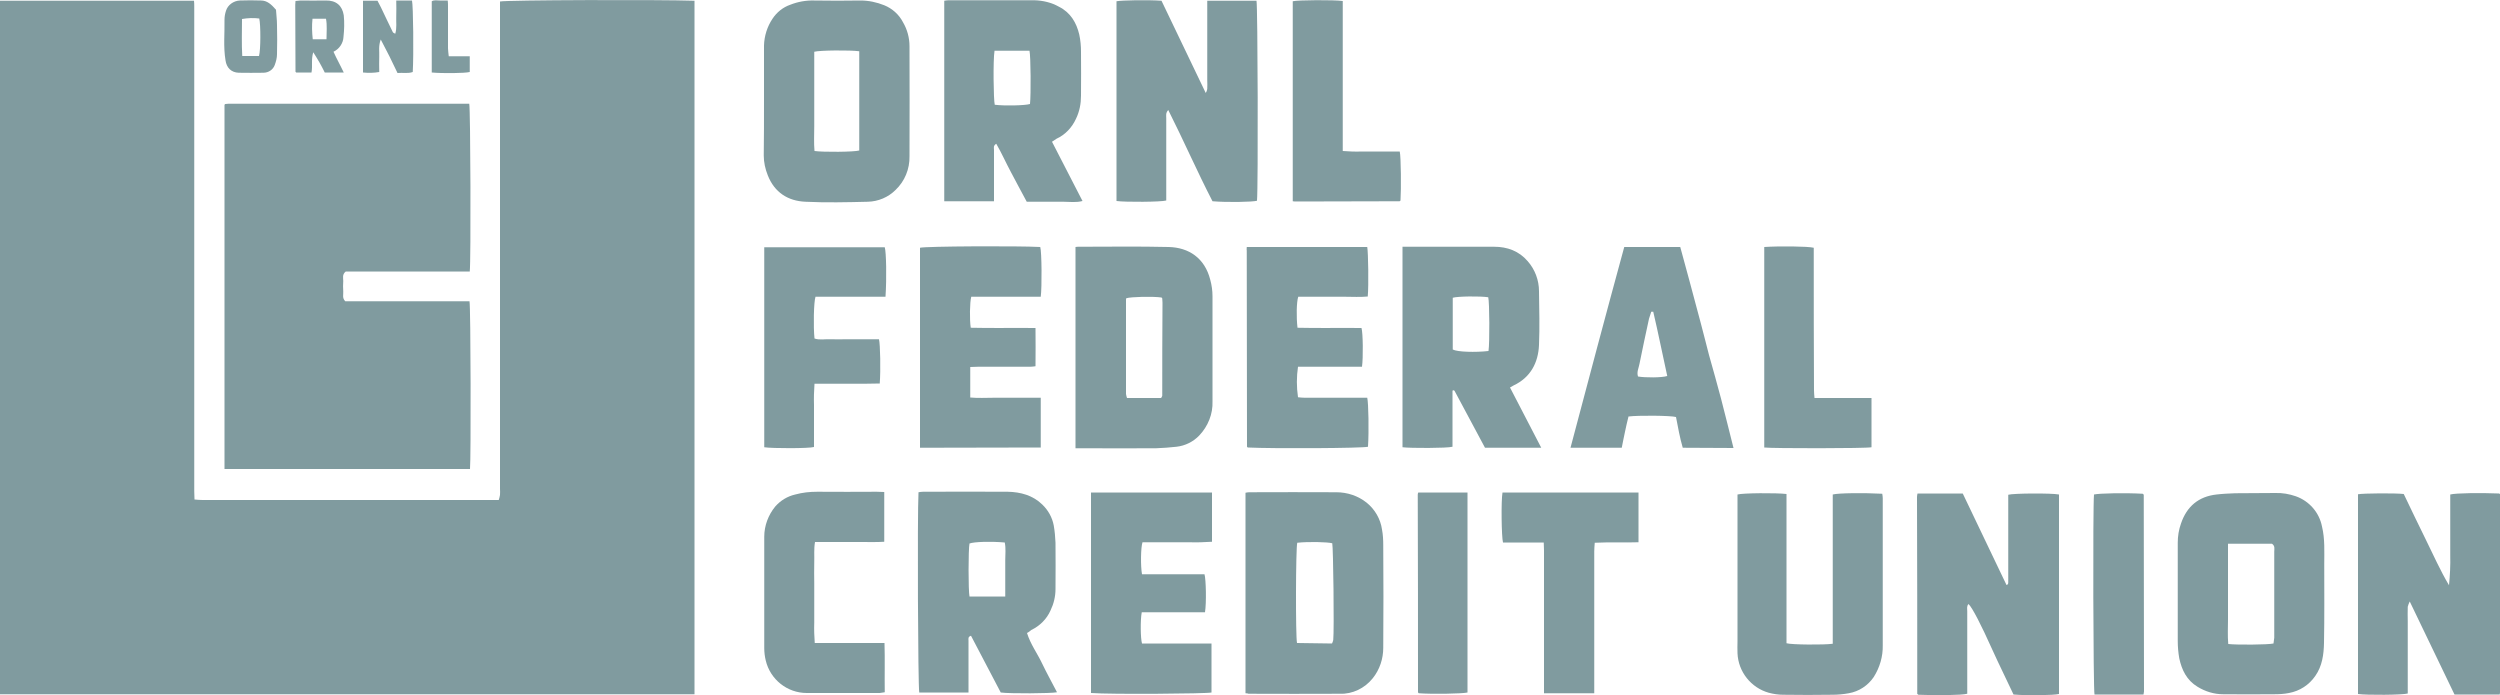
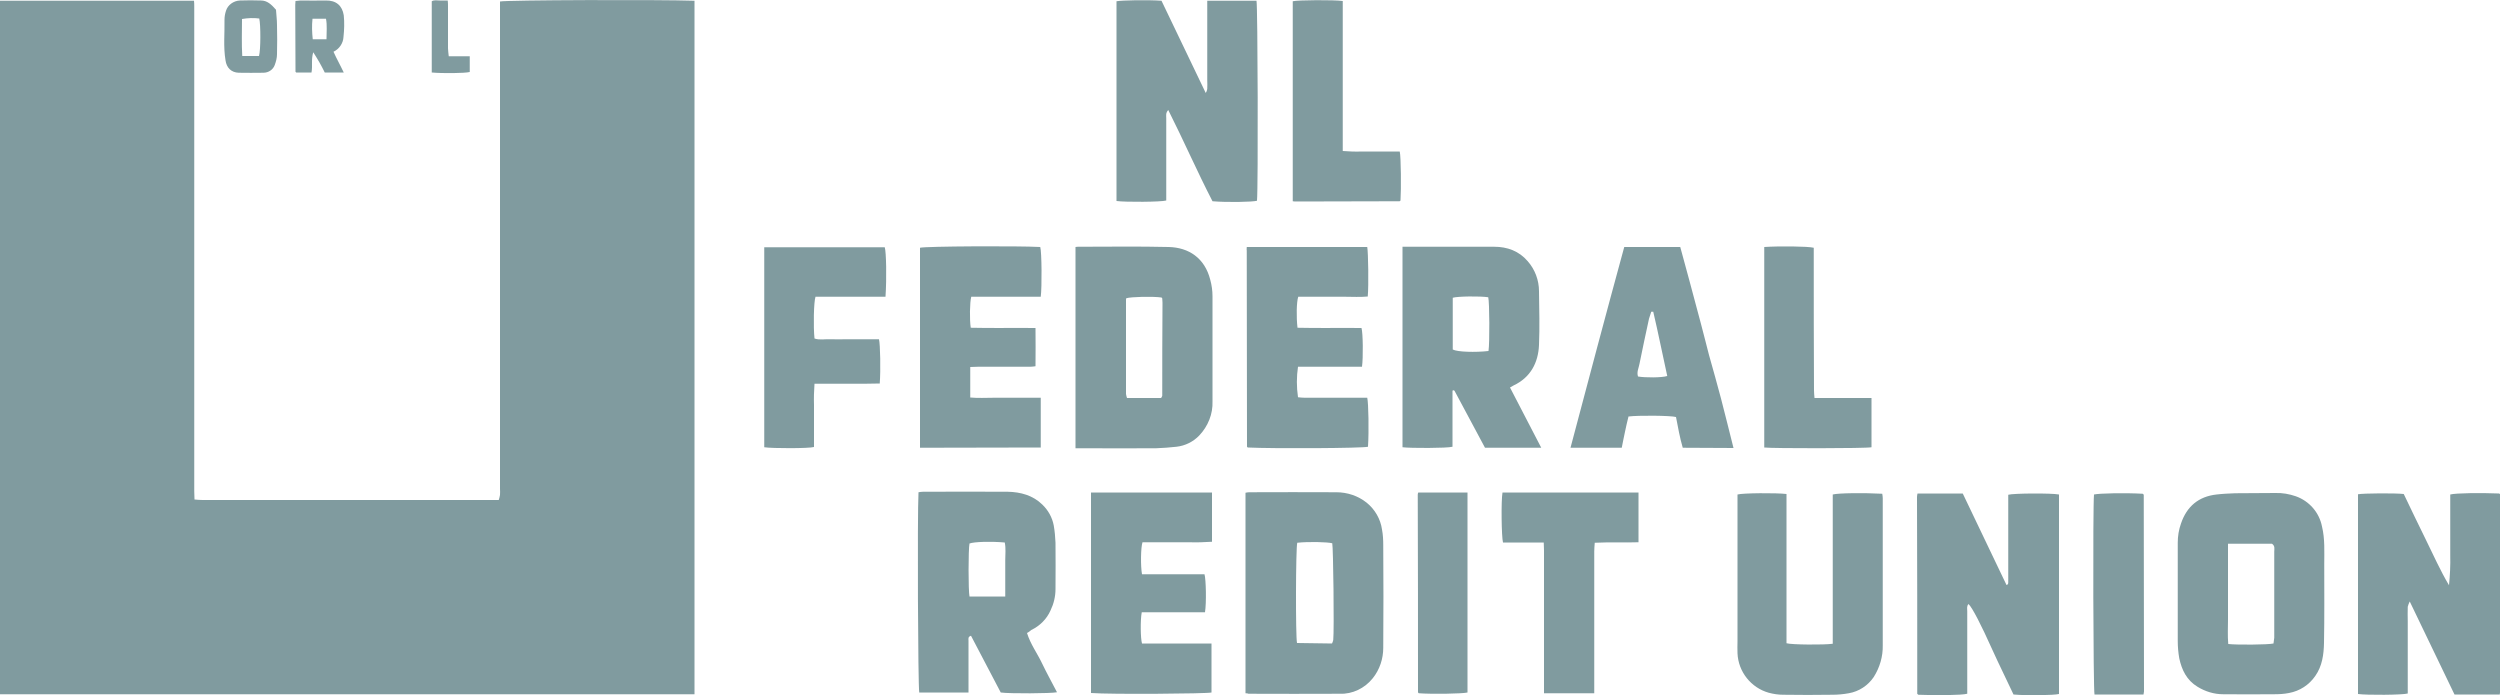
<svg xmlns="http://www.w3.org/2000/svg" version="1.1" id="Layer_1" x="0px" y="0px" viewBox="0 0 1000 278" style="enable-background:new 0 0 1000 278;" xml:space="preserve">
  <style type="text/css">
	.st0{fill:#809B9F;}
</style>
  <g id="Layer_2_00000082331786518125372210000011625337210706372507_">
    <g id="Layer_1-2">
      <path class="st0" d="M277.8,0.3v277.4H0V0.3h77.6c0.1,0.8,0.1,1.6,0.1,2.4c0,64.6,0,129.2,0,193.8c0,1,0.1,2,0.1,3.3    c1.2,0.1,2.2,0.2,3.2,0.2c6,0,12,0,18,0h100.5c0.2-0.7,0.4-1.3,0.5-2c0.1-0.8,0-1.7,0-2.5V0.6C202.6,0,263.4-0.2,277.8,0.3z" />
-       <path class="st0" d="M187.9,108.6h-49.6c-1.5,1.2-1,2.6-1,3.8c-0.1,1.4-0.1,2.8,0,4.2c0.1,1.2-0.5,2.6,0.8,3.9h49.7    c0.5,2.2,0.6,63.4,0.2,67.1H89.8V41.9c0.1-0.1,0.1-0.1,0.2-0.2c0.1-0.1,0.1-0.1,0.2-0.1c0.4,0,0.7-0.1,1.1-0.1h96.4    C188.2,43.6,188.4,104.8,187.9,108.6z" />
      <path class="st0" d="M999.9,277.8h-18.1l-17.9-37.2c-0.4,0.7-0.6,1.4-0.8,2.1c-0.1,2,0,3.9,0,5.9v28.8c-2,0.6-16.4,0.7-19.9,0.2    v-79.9c2.1-0.4,15-0.5,18.3-0.1c2.9,6.1,5.9,12.3,8.9,18.4s5.7,12.2,9.2,18.1c0.4-4,0.6-8,0.5-12c0-4.1,0-8.2,0-12.3v-12    c2.2-0.6,12.3-0.7,19.6-0.4c0.1,0.1,0.1,0.1,0.2,0.2s0.2,0.1,0.2,0.2c0,26.1,0,52.2,0.1,78.4C1000,276.6,1000,277.1,999.9,277.8z" />
      <path class="st0" d="M767,197.4h18.1c5.8,12.2,11.7,24.4,17.5,36.6c0.2-0.1,0.3-0.1,0.4-0.2c0.1-0.1,0.1-0.1,0.2-0.2    c0.1-0.3,0.1-0.6,0.1-0.8c0-11.7,0-23.3,0-34.9c2-0.6,17.3-0.7,20.3-0.1v79.8c-2,0.5-12.7,0.7-18.2,0.2c-2.8-6-5.8-12-8.6-18.2    c-4.3-9.6-7.9-16.6-9.4-18c-0.8,0.9-0.5,1.9-0.5,2.9c0,10,0,20,0,30v3c-2.2,0.6-12.3,0.7-19.6,0.4l-0.2-0.2    c-0.1-0.1-0.2-0.1-0.2-0.2c0-26.2,0-52.5-0.1-78.7C766.8,198.3,766.9,198,767,197.4z" />
      <path class="st0" d="M485,80.5c-6.1-11.8-11.5-24.2-17.7-36.5c-1.1,1.2-0.8,2.2-0.8,3.2c0,10,0,20,0,30v3    c-2,0.6-16.3,0.7-19.9,0.2V0.5c2.1-0.4,12.5-0.6,18-0.2c5.8,12.1,11.7,24.4,17.7,36.9c0.3-0.5,0.5-1,0.6-1.6c0.1-1.2,0-2.4,0-3.6    V0.3h19.7c0.5,2.2,0.7,74.2,0.2,80C501,80.8,490.9,81,485,80.5z" />
      <path class="st0" d="M498.2,277.3v-80.2c0.5-0.1,1-0.2,1.5-0.2c11.6,0,23.2-0.1,34.8,0c4.4,0,8.7,1.4,12.2,4.2    c3.3,2.7,5.5,6.5,6.1,10.7c0.4,2.1,0.5,4.2,0.5,6.4c0.1,13.6,0.1,27.3,0,40.9c0,4.4-1.4,8.7-4.2,12.2c-3.2,4-8.1,6.4-13.2,6.2    c-12.2,0.1-24.3,0-36.5,0C499.2,277.4,498.9,277.3,498.2,277.3z M518.9,217.1c-0.6,2.1-0.7,37.2-0.1,40.1l14,0.2    c0.2-0.4,0.4-0.9,0.5-1.4c0.4-4.1,0-37.1-0.4-38.7C531,216.8,523.5,216.6,518.9,217.1L518.9,217.1z" />
      <path class="st0" d="M430.2,98.8c0.6-0.1,0.9-0.1,1.1-0.1c12.1,0,24.1-0.2,36.2,0.1c8,0.2,14.4,4.4,16.6,13.1    c0.6,2.2,0.9,4.4,0.9,6.6c0,14,0,28,0,42c0.2,5.1-1.8,10-5.3,13.7c-2.4,2.5-5.6,4.1-9.1,4.5c-2.7,0.3-5.4,0.5-8.1,0.6    c-9.8,0.1-19.6,0-29.4,0h-2.9L430.2,98.8z M464.5,159.1c0.2-0.4,0.4-0.6,0.4-0.8c0-12.4,0-24.8,0.1-37.2c0-0.6-0.1-1.1-0.1-1.7    c0-0.1-0.1-0.2-0.1-0.2c-0.1-0.1-0.1-0.1-0.2-0.2c-3.5-0.5-12.2-0.3-14.1,0.3c-0.1,0.3-0.1,0.5-0.1,0.8c0,12.5,0,25,0,37.5    c0.1,0.5,0.2,1.1,0.4,1.6H464.5z" />
-       <path class="st0" d="M305.6,40.3c0-7.4,0-14.7,0-22.1c0.1-3.8,1.3-7.6,3.4-10.7c1.7-2.6,4.2-4.6,7.1-5.6c3-1.2,6.3-1.8,9.6-1.7    c6.2,0.1,12.3,0.1,18.5,0c3.3,0,6.5,0.7,9.5,1.9c3.2,1.3,5.9,3.7,7.5,6.8c1.7,2.9,2.6,6.2,2.6,9.6c0,14.7,0.1,29.3,0,44    c0.1,5.1-1.9,10-5.6,13.5c-2.9,2.9-6.9,4.6-11.1,4.7c-8.3,0.2-16.6,0.4-24.9,0c-7-0.3-12.4-3.7-15.1-10.6c-1-2.5-1.6-5.2-1.6-7.9    C305.6,55,305.6,47.7,305.6,40.3L305.6,40.3z M343.7,20.5c-3.7-0.5-15.8-0.4-18,0.2v19.7c0,3.3,0,6.7,0,10.1s-0.2,6.6,0.1,9.9    c3.6,0.5,15.8,0.4,17.9-0.2L343.7,20.5z" />
-       <path class="st0" d="M420.8,56.7l12.2,23.7c-2.6,0.7-5.1,0.3-7.5,0.3s-4.9,0-7.3,0h-7.5c-2.2-4-4.2-7.9-6.3-11.8    s-3.7-7.6-5.9-11.4c-1.3,0.8-0.9,1.7-0.9,2.5c0,5.9,0,11.8,0,17.6v2.9h-19.9V0.3c0.6-0.1,1.2-0.2,1.8-0.2c11.4,0,22.8,0,34.2,0    c3.5,0.1,6.9,0.9,9.9,2.6c4.6,2.3,7,6.4,8.1,11.1c0.5,2.3,0.7,4.6,0.7,6.9c0.1,5.9,0,11.8,0,17.6c0,3.2-0.6,6.3-2,9.2    c-1.6,3.5-4.3,6.4-7.8,8C422.1,55.8,421.6,56.2,420.8,56.7z M397.8,20.4c-0.6,3.5-0.4,19.7,0.1,21.5c4,0.5,12.2,0.3,14.1-0.3    c0.4-3.7,0.3-19.1-0.2-21.3H397.8z" />
      <path class="st0" d="M561,98.7h5.3c10.5,0,20.9,0,31.4,0c5.2,0,9.9,1.7,13.4,5.8c2.9,3.3,4.5,7.6,4.5,12c0.1,7.2,0.3,14.4,0,21.5    s-3.4,13-10.2,16.2c-0.4,0.2-0.8,0.5-1.4,0.8l12.5,24.1H594c-4.1-7.7-8.1-15.2-12.2-22.8c-0.1-0.1-0.3-0.2-0.5-0.2    c-0.1,0-0.1,0.1-0.2,0.1c-0.1,0.1-0.1,0.1-0.1,0.2v22.3c-2.2,0.6-16.8,0.6-20,0.2L561,98.7z M595.4,140.4    c0.5-3.3,0.4-19.6-0.1-21.5c-3.3-0.5-12.2-0.4-14.2,0.2v20.7C582.9,140.8,590.2,141,595.4,140.4L595.4,140.4z" />
      <path class="st0" d="M410.8,253.2c1.4,4.5,4.1,8.1,6,12.1s4,7.7,6,11.6c-2.3,0.5-18.9,0.6-22.5,0.1c-3.9-7.5-7.9-15.1-11.9-22.7    c-1.3,0.4-1,1.3-1,1.9c0,6,0,12,0,17.9v2.9h-19.7c-0.5-2.3-0.8-70.5-0.3-80.1c0.6-0.1,1.2-0.2,1.8-0.2c11.3,0,22.6-0.1,33.9,0    c5.1,0.1,10,1.4,13.8,5.1c2.4,2.3,4,5.2,4.6,8.4c0.4,2.3,0.6,4.6,0.7,6.9c0.1,6.1,0,12.3,0,18.5c0,3-0.7,5.9-2,8.6    c-1.5,3.4-4.3,6.2-7.7,7.8C412,252.4,411.6,252.8,410.8,253.2z M402.1,238.6v-7.5c0-2.3,0-4.7,0-7s0.3-4.8-0.2-7.1    c-5.5-0.5-12.3-0.3-14.1,0.4c-0.5,2.3-0.5,18.9,0,21.2L402.1,238.6z" />
      <path class="st0" d="M871.1,237.5c0-6.8,0-13.6,0-20.4c0-2.6,0.4-5.2,1.3-7.7c2.3-6.8,7-10.8,14.2-11.6c2.5-0.3,5-0.4,7.5-0.5    c5.3-0.1,10.7,0,16-0.1c2.8-0.1,5.6,0.4,8.2,1.3c5.4,1.9,9.4,6.5,10.5,12.1c1.2,5,0.9,10,0.9,15.1c0,10.5,0.1,21-0.1,31.5    c-0.1,4.6-0.7,9.2-3.5,13.2c-2.5,3.6-6.2,6-10.5,6.8c-2,0.4-4,0.5-6.1,0.5c-6.7,0.1-13.5,0-20.2,0c-3.7,0-7.2-1.1-10.3-3    c-4.3-2.6-6.3-6.7-7.3-11.4c-0.4-2.3-0.6-4.6-0.6-6.9C871.1,250.2,871.1,243.8,871.1,237.5z M891.2,217.5v10.3c0,3.3,0,6.5,0,9.8    s0,6.7,0,10.1s-0.2,6.6,0.1,9.9c3.5,0.4,15.9,0.3,18.1-0.2c0.1-0.8,0.2-1.5,0.3-2.3c0-2.2,0-4.5,0-6.7c0-9.2,0-18.5,0-27.7    c0-1.1,0.4-2.3-0.9-3.2L891.2,217.5z" />
      <path class="st0" d="M733.1,257.5v-59.7c2.2-0.6,12.5-0.7,19.8-0.3c0.1,0.6,0.2,1.2,0.2,1.8c0,19.6,0,39.2,0,58.8    c0.1,4.5-1.2,8.9-3.6,12.7c-2.3,3.4-5.9,5.8-10,6.5c-2.2,0.4-4.4,0.6-6.6,0.6c-6.5,0.1-13.1,0.1-19.6,0c-2,0-3.9-0.3-5.8-0.8    c-7.1-2-12.2-8.4-12.5-15.8c-0.1-1.6,0-3.2,0-4.8c0-18.6,0-37.2,0-55.7v-3c2-0.6,15.6-0.7,19.6-0.2v59.7    C716.6,257.9,729.6,258,733.1,257.5z" />
      <path class="st0" d="M498.7,98.8h48.2c0.4,2.2,0.6,15.6,0.2,19.8c-3,0.3-6.1,0.1-9.1,0.1s-6.4,0-9.5,0h-9.2    c-0.7,2-0.8,8.2-0.3,12.4c8.5,0.2,17.1,0,25.6,0.1c0.6,2,0.7,11.9,0.2,15.5h-25.6c-0.6,4-0.6,8.1,0,12.2c0.9,0.1,1.9,0.2,2.8,0.2    c7.4,0,14.8,0,22.2,0h2.7c0.5,2.2,0.7,13.4,0.3,19.6c-2.2,0.6-37.7,0.8-48.1,0.3l-0.2-0.2c-0.1-0.1-0.1-0.1-0.1-0.2    c0-26.1-0.1-52.3-0.1-78.4C498.6,99.9,498.7,99.4,498.7,98.8z" />
      <path class="st0" d="M368,179.1V99.1c2.1-0.6,39.2-0.8,48.1-0.3c0.6,1.9,0.7,16.1,0.2,19.9h-27.8c-0.6,2.2-0.7,9.2-0.2,12.4    c8.5,0.2,17.1,0,25.9,0.1c0.1,5.1,0,10.1,0,15.3c-0.8,0.1-1.5,0.2-2.2,0.2c-6.9,0-13.8,0-20.8,0c-1,0-2,0.1-3.1,0.1V159    c3.1,0.3,6.3,0.1,9.4,0.1s6.2,0,9.2,0h9.6V179L368,179.1z" />
      <path class="st0" d="M436.4,277.2V197h48.4v19.7c-3,0.2-6.1,0.3-9.2,0.2c-3.2,0-6.4,0-9.5,0H457c-0.7,2-0.8,9.6-0.2,12.8h25    c0.6,2.1,0.8,11.4,0.2,15.2c-4.2,0-8.5,0-12.8,0s-8.4,0-12.5,0c-0.6,3.1-0.5,10.5,0.1,12.5h27.8V277    C482.8,277.5,444.1,277.8,436.4,277.2z" />
      <path class="st0" d="M673.1,179.1c-1.2-4.1-1.9-8.2-2.7-12.3c-2.2-0.6-15.2-0.7-19-0.2c-0.5,2-1,4.1-1.4,6.1s-0.9,4.2-1.3,6.4    h-20.5c7.1-26.8,14.2-53.6,21.5-80.3h22.4l3.7,13.6c1.5,5.7,3.1,11.5,4.6,17.2c1.1,4.1,2.1,8.2,3.2,12.4    c1.6,5.8,3.3,11.6,4.8,17.4c1.7,6.5,3.3,13.1,5,19.8L673.1,179.1z M661.3,124.7h-0.8c-0.3,0.9-0.6,1.9-0.9,2.8    c-1.3,6-2.6,12-3.8,18c-0.3,1.7-1.2,3.3-0.6,5.1c2.9,0.5,9.5,0.5,11.7-0.2C665,141.8,663.3,133.2,661.3,124.7z" />
      <path class="st0" d="M354.2,118.7h-28c-0.7,2-0.9,12-0.4,16.7c2,0.7,4.2,0.2,6.3,0.3s4.5,0,6.7,0h12.8c0.5,2.1,0.7,12.4,0.3,17.7    c-2.1,0-4.2,0.1-6.3,0.1s-4.5,0-6.7,0h-13.1c-0.2,2.8-0.3,5.7-0.2,8.5c0,2.8,0,5.6,0,8.4v8.4c-2,0.6-16.6,0.6-19.9,0.1v-80h48.2    C354.5,100.8,354.7,111.2,354.2,118.7z" />
-       <path class="st0" d="M353.7,196.8v19.9c-3.1,0.2-6.2,0.1-9.2,0.1s-6.2,0-9.2,0h-9.3c-0.5,2.9-0.2,5.6-0.3,8.3s0,5.4,0,8.1v7.8    c0,2.7,0,5.4,0,8.1c-0.1,2.7,0,5.4,0.2,8.1h27.9c0.2,6.6,0,13.1,0.1,19.7c-0.7,0.1-1.3,0.2-2,0.3c-9.7,0-19.5,0-29.2,0    c-7.8,0-14.6-5.4-16.4-13c-0.4-1.6-0.6-3.3-0.6-5c0-14.9,0-29.7,0-44.5c0-4.4,1.6-8.7,4.4-12.1c2.1-2.4,4.9-4.1,8-4.8    c2.9-0.8,5.8-1.1,8.8-1.1c8,0.1,15.9,0,23.8,0L353.7,196.8z" />
      <path class="st0" d="M637.7,277.3h-20.1v-57.1c0-1-0.1-2-0.1-3.2h-16.3c-0.6-2.1-0.8-16.7-0.2-20h54.4v19.9    c-5.7,0.2-11.5-0.1-17.5,0.2c-0.1,1.4-0.2,2.4-0.2,3.5c0,17.8,0,35.7,0,53.5L637.7,277.3z" />
      <path class="st0" d="M517.1,80.5v-80c2-0.5,16.5-0.6,20-0.1v60c2.5,0.2,5.1,0.3,7.7,0.2c2.5,0,5,0,7.6,0h7.5    c0.5,2.2,0.6,15.2,0.3,19.6l-0.2,0.2c-0.1,0.1-0.2,0.1-0.2,0.1l-41.2,0.1C518,80.6,517.6,80.6,517.1,80.5z" />
      <path class="st0" d="M705.7,98.8c5.8-0.4,17.5-0.3,19.8,0.3v2.9c0,18,0,36.1,0.1,54.1c0,0.9,0.1,1.9,0.2,3.1h22.8v19.7    c-2.1,0.5-39.8,0.5-42.9,0.1V98.8z" />
      <path class="st0" d="M567.3,197H587v80c-2,0.5-14.2,0.7-19.5,0.3c-0.1-0.1-0.1-0.1-0.2-0.2c0-0.1-0.1-0.1-0.1-0.2    c0-26.3,0-52.7-0.1-79C567.1,197.5,567.2,197.3,567.3,197z" />
      <path class="st0" d="M857.4,277.8h-19.6c-0.5-2.2-0.7-74.8-0.2-80c2.1-0.5,12.5-0.7,19.5-0.3c0.1,0.1,0.1,0.1,0.2,0.2    s0.2,0.1,0.2,0.2c0,26.2,0.1,52.5,0.1,78.7C857.5,277,857.5,277.4,857.4,277.8z" />
-       <path class="st0" d="M159,29.2c-2.1-4.5-4.2-8.7-6.7-13.4c-1,2.7-0.5,4.8-0.6,6.8s0,4.1,0,6.2c-2.2,0.4-4.4,0.4-6.5,0.2V0.3h5.8    c0.4,0.8,0.9,1.7,1.4,2.7c1.6,3.3,3.1,6.6,4.7,9.8c0.1,0.3,0.5,0.4,1,0.7c0.7-2.4,0.3-4.6,0.4-6.8s0-4.2,0-6.5h6.3    c0.5,2.1,0.7,22,0.3,28.6C163.2,29.5,161.1,29,159,29.2z" />
      <path class="st0" d="M110.4,3.9c0.1,1.9,0.4,4,0.4,6.1c0.1,3.9,0.1,7.8,0,11.7c0,1.5-0.4,2.9-0.9,4.3c-0.7,1.9-2.5,3.1-4.6,3.1    c-3.3,0-6.5,0.1-9.8,0c-3-0.1-4.9-2-5.3-5c-0.9-5.4-0.3-10.8-0.4-16.2c0-1.2,0.2-2.4,0.6-3.6C91.1,2,93.4,0.3,96,0.2    c2.8-0.1,5.6-0.1,8.4,0C106.8,0.2,108.5,1.7,110.4,3.9z M103.6,22.4c0.7-2.4,0.7-12.6,0.1-15c-2.3-0.3-4.6-0.2-6.9,0.2    c0,5-0.2,9.9,0.1,14.8H103.6z" />
      <path class="st0" d="M137.5,29h-7.6c-0.6-1.2-1.3-2.6-2.1-4s-1.5-2.5-2.5-4.1c-0.9,2.9-0.2,5.5-0.7,8.1h-6.1    c-0.1,0-0.1-0.1-0.1-0.1c-0.1-0.1-0.2-0.1-0.2-0.2c0-8.9-0.1-17.9-0.1-26.8c0-0.5,0.1-0.9,0.1-1.5c0.7-0.1,1.4-0.1,2-0.2    c3.4,0,6.7,0.1,10.1,0c4.2-0.1,6.6,2.1,7.2,5.9c0.3,2.9,0.2,5.8-0.1,8.6c-0.1,2.6-1.7,4.9-4,6c0.7,1.5,1.3,2.8,2,4.1    S136.7,27.4,137.5,29z M130.6,15.7c0-2.9,0.3-5.5-0.2-8.2H125c-0.3,2.7-0.2,5.5,0.1,8.2H130.6z" />
      <path class="st0" d="M172.7,29V0.5c1-0.6,2.1-0.3,3.2-0.3s2,0,3.2,0c0.1,0.9,0.1,1.6,0.1,2.3c0,5.6,0,11.2,0,16.8    c0,1,0.2,2,0.3,3.2h8.4v6.3C186,29.3,177.1,29.4,172.7,29z" />
    </g>
  </g>
</svg>